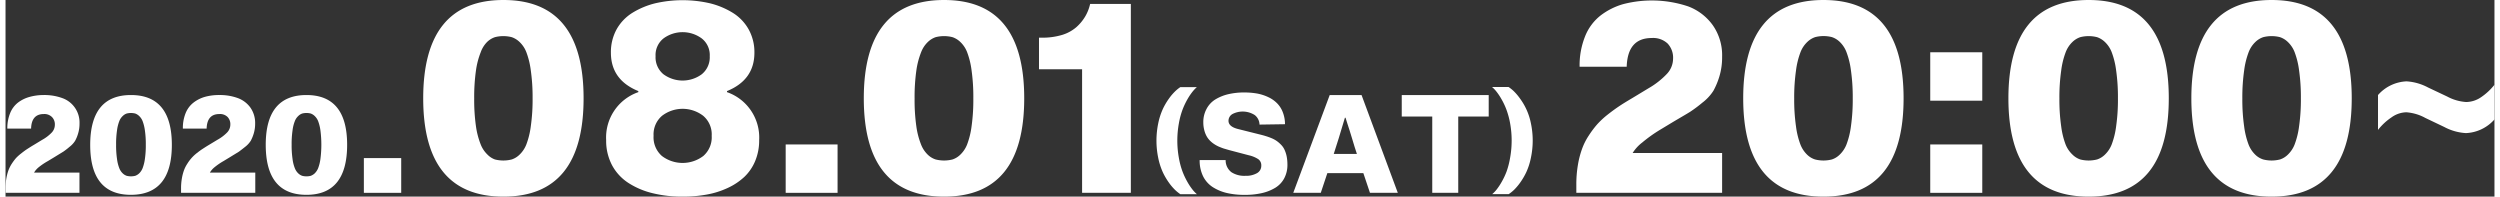
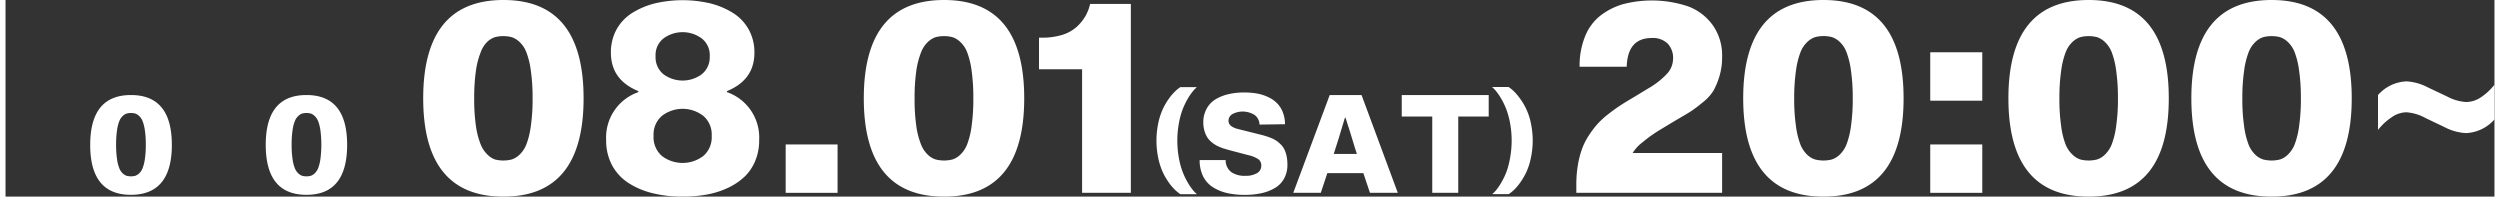
<svg xmlns="http://www.w3.org/2000/svg" viewBox="0 0 523.79 41.38" width="534" height="42">
  <rect x="0" y="0" width="523.79" height="41.38" fill="#333333" stroke="none" />
  <defs>
    <style>.cls-1{fill:#fff;}</style>
  </defs>
  <g>
    <g>
-       <path class="cls-1" d="M6,36.33h9.56v4.25H0v-.91a11.93,11.93,0,0,1,.16-2.05,10.4,10.4,0,0,1,.43-1.71,7.06,7.06,0,0,1,.71-1.43,11.54,11.54,0,0,1,.9-1.21,9.59,9.59,0,0,1,1.12-1c.43-.34.84-.65,1.23-.9s.85-.55,1.38-.86l1.78-1.08a8.36,8.36,0,0,0,2-1.52,2.38,2.38,0,0,0,.67-1.63,2.19,2.19,0,0,0-.58-1.62A2.24,2.24,0,0,0,8.05,24q-2.58,0-2.67,3.06h-5a8.31,8.31,0,0,1,.59-3.25,5.31,5.31,0,0,1,1.64-2.21A7.17,7.17,0,0,1,5,20.41,11.1,11.1,0,0,1,8.05,20a11,11,0,0,1,3.89.64A5.45,5.45,0,0,1,15.57,26a7,7,0,0,1-.3,2.11,7.61,7.61,0,0,1-.63,1.53,4.94,4.94,0,0,1-1.18,1.27,14.68,14.68,0,0,1-1.29,1l-1.63,1-.21.13-1.42.86A13.74,13.74,0,0,0,7,35.18,4.18,4.18,0,0,0,6,36.33Z" />
      <path class="cls-1" d="M26.39,20Q35,20,35,30.49T26.39,41q-8.57,0-8.57-10.5T26.39,20ZM25.5,37a3.7,3.7,0,0,0,1.79,0,2.39,2.39,0,0,0,.83-.51,3.11,3.11,0,0,0,.73-1.1,8.78,8.78,0,0,0,.48-1.94,19.71,19.71,0,0,0,.19-3,19.85,19.85,0,0,0-.19-3,8.89,8.89,0,0,0-.48-1.95,3,3,0,0,0-.73-1.09,2.29,2.29,0,0,0-.83-.52,3.7,3.7,0,0,0-1.79,0,2.21,2.21,0,0,0-.83.52,2.86,2.86,0,0,0-.73,1.09,8.35,8.35,0,0,0-.48,1.95,19.85,19.85,0,0,0-.19,3,19.71,19.71,0,0,0,.19,3,8.25,8.25,0,0,0,.48,1.94,3,3,0,0,0,.73,1.1A2.3,2.3,0,0,0,25.5,37Z" />
-       <path class="cls-1" d="M43,36.33h9.56v4.25H36.94v-.91a11.93,11.93,0,0,1,.16-2.05,10.4,10.4,0,0,1,.43-1.71,6.57,6.57,0,0,1,.71-1.43,8.5,8.5,0,0,1,2-2.25c.44-.34.85-.65,1.24-.9s.85-.55,1.37-.86l1.79-1.08a8.58,8.58,0,0,0,2-1.52,2.38,2.38,0,0,0,.67-1.63,2.19,2.19,0,0,0-.58-1.62A2.24,2.24,0,0,0,45,24c-1.72,0-2.61,1-2.68,3.06h-5a8.31,8.31,0,0,1,.58-3.25,5.33,5.33,0,0,1,1.65-2.21,7.17,7.17,0,0,1,2.42-1.22A11,11,0,0,1,45,20a10.88,10.88,0,0,1,3.88.64,5.67,5.67,0,0,1,2.65,2,5.61,5.61,0,0,1,1,3.36,7,7,0,0,1-.3,2.11,8.25,8.25,0,0,1-.63,1.53,5.12,5.12,0,0,1-1.18,1.27c-.56.45-1,.78-1.29,1l-1.63,1-.21.13-1.42.86A13.74,13.74,0,0,0,44,35.18,4.18,4.18,0,0,0,43,36.33Z" />
      <path class="cls-1" d="M63.33,20q8.57,0,8.56,10.5T63.33,41q-8.56,0-8.57-10.5T63.33,20Zm-.89,17a3.38,3.38,0,0,0,.89.11,3.46,3.46,0,0,0,.9-.11,2.48,2.48,0,0,0,.83-.51,3.25,3.25,0,0,0,.73-1.1,8.78,8.78,0,0,0,.48-1.94,23.54,23.54,0,0,0,0-6,8.89,8.89,0,0,0-.48-1.95,3.1,3.1,0,0,0-.73-1.09,2.38,2.38,0,0,0-.83-.52,3.46,3.46,0,0,0-.9-.11,3.38,3.38,0,0,0-.89.11,2.21,2.21,0,0,0-.83.52,2.86,2.86,0,0,0-.73,1.09,7.87,7.87,0,0,0-.48,1.95,19.85,19.85,0,0,0-.19,3,19.71,19.71,0,0,0,.19,3,7.78,7.78,0,0,0,.48,1.94,3,3,0,0,0,.73,1.1A2.3,2.3,0,0,0,62.44,37Z" />
-       <path class="cls-1" d="M75.41,40.58V33.27h7.86v7.31Z" />
      <path class="cls-1" d="M104.79,0q16.86,0,16.86,20.69T104.79,41.38q-16.89,0-16.89-20.69T104.79,0ZM103,33.56a7.15,7.15,0,0,0,3.52,0,4.27,4.27,0,0,0,1.64-1,6,6,0,0,0,1.44-2.15,16.76,16.76,0,0,0,.94-3.83,39.61,39.61,0,0,0,.38-5.88,39.94,39.94,0,0,0-.38-5.89,16.73,16.73,0,0,0-.94-3.84,5.87,5.87,0,0,0-1.44-2.15,4.44,4.44,0,0,0-1.64-1,7.15,7.15,0,0,0-3.52,0,4.36,4.36,0,0,0-1.64,1A5.87,5.87,0,0,0,100,11a16.65,16.65,0,0,0-1,3.84,40.08,40.08,0,0,0-.37,5.89A39.74,39.74,0,0,0,99,26.57a16.68,16.68,0,0,0,1,3.83,6,6,0,0,0,1.44,2.15A4.2,4.2,0,0,0,103,33.56Z" />
      <path class="cls-1" d="M136.19,40.66a16.48,16.48,0,0,1-5.09-2.15,10.19,10.19,0,0,1-3.46-3.74,11,11,0,0,1-1.24-5.28,10.1,10.1,0,0,1,6.77-10.1v-.22c-3.85-1.57-5.77-4.27-5.77-8.07a9.94,9.94,0,0,1,1.2-4.93,9.6,9.6,0,0,1,3.32-3.47,16.81,16.81,0,0,1,4.78-2,25.68,25.68,0,0,1,11.57,0,16.81,16.81,0,0,1,4.78,2,9.63,9.63,0,0,1,3.33,3.47,9.85,9.85,0,0,1,1.22,4.93c0,3.8-1.92,6.5-5.77,8.07v.22a10.11,10.11,0,0,1,6.77,10.1,11.13,11.13,0,0,1-.82,4.35,9.74,9.74,0,0,1-2.27,3.36,13.22,13.22,0,0,1-3.5,2.34,17.84,17.84,0,0,1-4.42,1.4,27.56,27.56,0,0,1-5.11.44A25.92,25.92,0,0,1,136.19,40.66Zm.19-12.09a5.22,5.22,0,0,0,1.76,4.26,7.21,7.21,0,0,0,8.7,0,5.19,5.19,0,0,0,1.77-4.24,5.12,5.12,0,0,0-1.8-4.23,7.12,7.12,0,0,0-8.64,0A5.14,5.14,0,0,0,136.38,28.57Zm.42-16.75a4.61,4.61,0,0,0,1.65,3.8,6.8,6.8,0,0,0,8.08,0,4.6,4.6,0,0,0,1.67-3.8,4.43,4.43,0,0,0-1.71-3.75,6.8,6.8,0,0,0-8,0A4.45,4.45,0,0,0,136.8,11.82Z" />
      <path class="cls-1" d="M164.18,40.58V30.4H175.1V40.58Z" />
      <path class="cls-1" d="M197.52,0q16.86,0,16.86,20.69T197.52,41.38q-16.9,0-16.9-20.69T197.52,0Zm-1.77,33.56a7.19,7.19,0,0,0,3.53,0,4.27,4.27,0,0,0,1.64-1,6,6,0,0,0,1.44-2.15,16.76,16.76,0,0,0,.94-3.83,39.74,39.74,0,0,0,.37-5.88,40.08,40.08,0,0,0-.37-5.89,16.73,16.73,0,0,0-.94-3.84,5.87,5.87,0,0,0-1.44-2.15,4.44,4.44,0,0,0-1.64-1,7.19,7.19,0,0,0-3.53,0,4.41,4.41,0,0,0-1.63,1A5.87,5.87,0,0,0,192.68,11a16.65,16.65,0,0,0-1,3.84,40.08,40.08,0,0,0-.37,5.89,39.74,39.74,0,0,0,.37,5.88,16.68,16.68,0,0,0,1,3.83,6,6,0,0,0,1.44,2.15A4.24,4.24,0,0,0,195.75,33.56Z" />
      <path class="cls-1" d="M228.25.83h8.57V40.58H226.56v-26h-9.07V7.93h.58a14.4,14.4,0,0,0,4.31-.59,8.24,8.24,0,0,0,3-1.65,9.53,9.53,0,0,0,1.85-2.25A9.09,9.09,0,0,0,228.25.83Z" />
      <path class="cls-1" d="M246.92,26a20.35,20.35,0,0,0,0,7.19,16.35,16.35,0,0,0,.78,2.93,15.83,15.83,0,0,0,1.06,2.23,12.28,12.28,0,0,0,1.07,1.59,7.33,7.33,0,0,0,.89.93h-3.48a8.62,8.62,0,0,1-1.12-.91,11,11,0,0,1-1.31-1.55,13.92,13.92,0,0,1-1.28-2.2,14.15,14.15,0,0,1-.94-2.94,18,18,0,0,1,0-7.35,14,14,0,0,1,.94-2.93,13.48,13.48,0,0,1,1.28-2.2,11,11,0,0,1,1.31-1.55,7.86,7.86,0,0,1,1.12-.91h3.48a7.33,7.33,0,0,0-.89.93,12.06,12.06,0,0,0-1.07,1.58,15.83,15.83,0,0,0-1.06,2.23A16.35,16.35,0,0,0,246.92,26Z" />
      <path class="cls-1" d="M263.9,26.22a2.63,2.63,0,0,0-1-2A4.7,4.7,0,0,0,258.2,24a1.65,1.65,0,0,0-.83,1.42c0,.82.68,1.4,2,1.73l4.39,1.1c.53.13,1,.25,1.34.36a12.31,12.31,0,0,1,1.23.43,5.88,5.88,0,0,1,1.13.59,6.32,6.32,0,0,1,.93.79,3.62,3.62,0,0,1,.75,1.05,6.37,6.37,0,0,1,.46,1.38,8.86,8.86,0,0,1,.17,1.77,6,6,0,0,1-.67,2.9,5.18,5.18,0,0,1-1.89,2,9.57,9.57,0,0,1-2.83,1.12,15.85,15.85,0,0,1-3.59.37,16.33,16.33,0,0,1-3.79-.4,9.55,9.55,0,0,1-3-1.27,5.77,5.77,0,0,1-2-2.29,7.57,7.57,0,0,1-.7-3.37h5.47A3.12,3.12,0,0,0,258,36.25a5,5,0,0,0,2.92.75,4.65,4.65,0,0,0,2.43-.55,1.76,1.76,0,0,0,.92-1.58,1.57,1.57,0,0,0-.66-1.39,6.08,6.08,0,0,0-1.95-.8l-4.14-1.09-1.1-.32c-.32-.1-.67-.24-1.08-.41a6.67,6.67,0,0,1-1-.55,5.61,5.61,0,0,1-.89-.73,4.36,4.36,0,0,1-.73-1,5.44,5.44,0,0,1-.46-1.24,6.43,6.43,0,0,1-.19-1.57,5.78,5.78,0,0,1,.67-2.83,5.17,5.17,0,0,1,1.84-2,9.36,9.36,0,0,1,2.72-1.11,14.4,14.4,0,0,1,3.4-.37,15.53,15.53,0,0,1,2.73.23,9.5,9.5,0,0,1,2.33.76,6.33,6.33,0,0,1,1.84,1.29,5.37,5.37,0,0,1,1.2,1.89,6.88,6.88,0,0,1,.46,2.51Z" />
      <path class="cls-1" d="M287.14,40.58l-1.39-4.14h-7.58l-1.38,4.14H271L278.67,20h6.7L293,40.58ZM282,24.77h-.13q-1.38,4.69-2.35,7.62h4.87c-.29-.87-.63-1.93-1-3.2s-.73-2.32-1-3.17Z" />
      <path class="cls-1" d="M312.13,20v4.52h-6.41V40.58h-5.47V24.52h-6.42V20Z" />
      <path class="cls-1" d="M316.64,33.17a20.35,20.35,0,0,0,0-7.19,17.17,17.17,0,0,0-.79-2.93,14.8,14.8,0,0,0-1.06-2.23,12.15,12.15,0,0,0-1.06-1.58,6.71,6.71,0,0,0-.9-.93h3.48a7.91,7.91,0,0,1,1.13.91,11.74,11.74,0,0,1,1.3,1.55A13,13,0,0,1,321,25.9a17.51,17.51,0,0,1,0,7.35,13.57,13.57,0,0,1-.94,2.94,13.92,13.92,0,0,1-1.28,2.2,11.74,11.74,0,0,1-1.3,1.55,8.67,8.67,0,0,1-1.13.91h-3.48a6.71,6.71,0,0,0,.9-.93,12.38,12.38,0,0,0,1.06-1.59,14.8,14.8,0,0,0,1.06-2.23A17.17,17.17,0,0,0,316.64,33.17Z" />
      <path class="cls-1" d="M342.42,32.2h18.83v8.38H330.57v-1.8a24.42,24.42,0,0,1,.32-4,19,19,0,0,1,.85-3.35,12.86,12.86,0,0,1,1.4-2.83,20.74,20.74,0,0,1,1.77-2.38,17.59,17.59,0,0,1,2.19-2.05c.86-.68,1.68-1.28,2.44-1.79s1.67-1.07,2.71-1.68l3.52-2.13a16.86,16.86,0,0,0,3.84-3,4.71,4.71,0,0,0,1.32-3.21,4.35,4.35,0,0,0-1.14-3.19A4.45,4.45,0,0,0,346.44,8c-3.39,0-5.14,2-5.27,6.05h-9.91a16.39,16.39,0,0,1,1.16-6.42,10.47,10.47,0,0,1,3.24-4.36,14.29,14.29,0,0,1,4.77-2.4,24.05,24.05,0,0,1,13.66.47,11.21,11.21,0,0,1,5.22,4,11,11,0,0,1,1.94,6.61,13.88,13.88,0,0,1-.58,4.15,15.39,15.39,0,0,1-1.25,3,9.74,9.74,0,0,1-2.32,2.5,28.26,28.26,0,0,1-2.55,1.91c-.6.38-1.67,1-3.2,1.9l-.42.25-2.8,1.69a30,30,0,0,0-3.69,2.64A8.35,8.35,0,0,0,342.42,32.2Z" />
      <path class="cls-1" d="M382.58,0q16.86,0,16.86,20.69T382.58,41.38q-16.89,0-16.89-20.69T382.58,0Zm-1.76,33.56a7.15,7.15,0,0,0,3.52,0,4.2,4.2,0,0,0,1.64-1,6,6,0,0,0,1.44-2.15,16.76,16.76,0,0,0,.94-3.83,39.61,39.61,0,0,0,.38-5.88,39.94,39.94,0,0,0-.38-5.89,16.73,16.73,0,0,0-.94-3.84A5.87,5.87,0,0,0,386,8.81a4.36,4.36,0,0,0-1.64-1,7.15,7.15,0,0,0-3.52,0,4.36,4.36,0,0,0-1.64,1A5.87,5.87,0,0,0,377.74,11a16.73,16.73,0,0,0-.94,3.84,39.94,39.94,0,0,0-.38,5.89,39.61,39.61,0,0,0,.38,5.88,16.76,16.76,0,0,0,.94,3.83,6,6,0,0,0,1.44,2.15A4.2,4.2,0,0,0,380.82,33.56Z" />
      <path class="cls-1" d="M405.05,21.19V11H416V21.19Zm0,19.39V30.4H416V40.58Z" />
      <path class="cls-1" d="M438.39,0q16.86,0,16.86,20.69T438.39,41.38q-16.89,0-16.89-20.69T438.39,0Zm-1.76,33.56a7.15,7.15,0,0,0,3.52,0,4.27,4.27,0,0,0,1.64-1,6,6,0,0,0,1.44-2.15,16.76,16.76,0,0,0,.94-3.83,39.61,39.61,0,0,0,.38-5.88,39.94,39.94,0,0,0-.38-5.89,16.73,16.73,0,0,0-.94-3.84,5.87,5.87,0,0,0-1.44-2.15,4.44,4.44,0,0,0-1.64-1,7.15,7.15,0,0,0-3.52,0,4.36,4.36,0,0,0-1.64,1A5.87,5.87,0,0,0,433.55,11a16.73,16.73,0,0,0-.94,3.84,39.94,39.94,0,0,0-.38,5.89,39.61,39.61,0,0,0,.38,5.88,16.76,16.76,0,0,0,.94,3.83A6,6,0,0,0,435,32.55,4.2,4.2,0,0,0,436.63,33.56Z" />
      <path class="cls-1" d="M476.89,0q16.86,0,16.86,20.69T476.89,41.38Q460,41.38,460,20.69T476.89,0Zm-1.76,33.56a7.15,7.15,0,0,0,3.52,0,4.2,4.2,0,0,0,1.64-1,6,6,0,0,0,1.44-2.15,16.76,16.76,0,0,0,.94-3.83,39.61,39.61,0,0,0,.38-5.88,39.94,39.94,0,0,0-.38-5.89,16.73,16.73,0,0,0-.94-3.84,5.87,5.87,0,0,0-1.44-2.15,4.36,4.36,0,0,0-1.64-1,7.15,7.15,0,0,0-3.52,0,4.36,4.36,0,0,0-1.64,1A5.87,5.87,0,0,0,472.05,11a16.73,16.73,0,0,0-.94,3.84,39.94,39.94,0,0,0-.38,5.89,39.61,39.61,0,0,0,.38,5.88,16.76,16.76,0,0,0,.94,3.83,6,6,0,0,0,1.44,2.15A4.2,4.2,0,0,0,475.13,33.56Z" />
      <path class="cls-1" d="M517.83,21.47a5.65,5.65,0,0,0,3.12-1,12.43,12.43,0,0,0,2.84-2.64v7.3a8.47,8.47,0,0,1-6,2.88,11,11,0,0,1-4.55-1.28l-4-1.91a9.75,9.75,0,0,0-4-1.19,5.53,5.53,0,0,0-3.12,1.07,12.43,12.43,0,0,0-2.84,2.64V20a8.47,8.47,0,0,1,6-2.88,11.06,11.06,0,0,1,4.55,1.3l4,1.89A9.75,9.75,0,0,0,517.83,21.47Z" />
    </g>
  </g>
</svg>